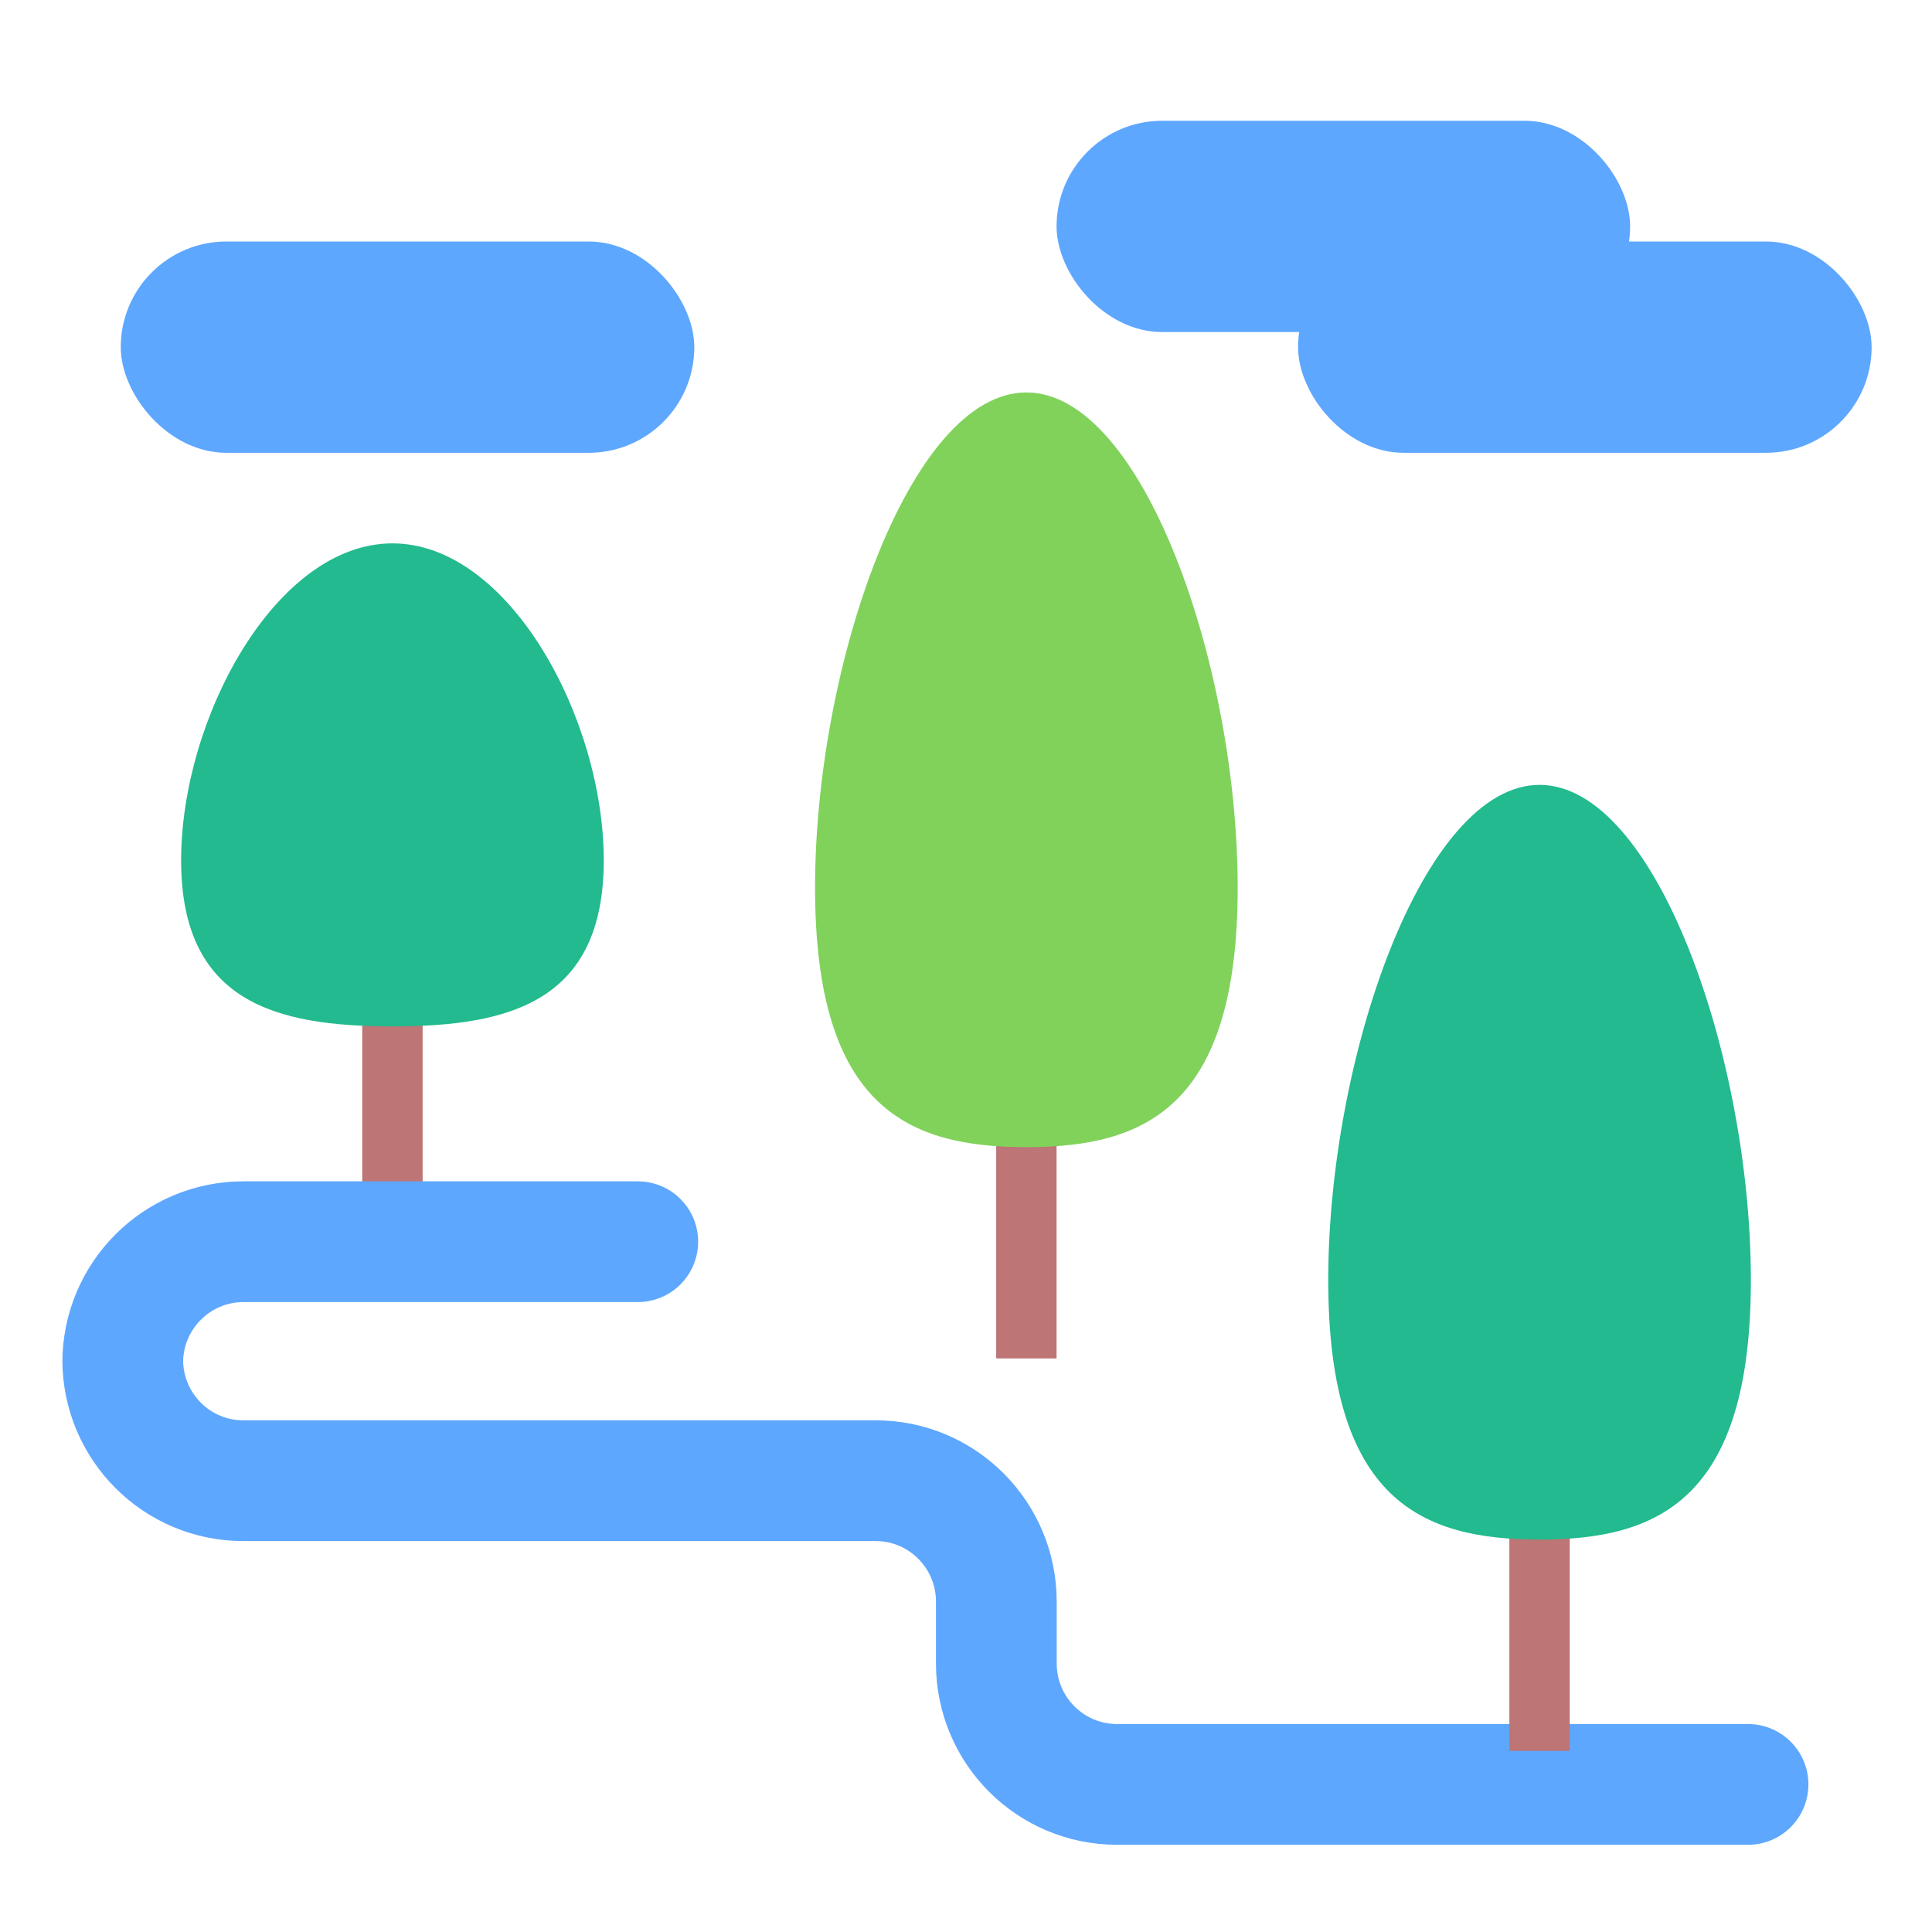
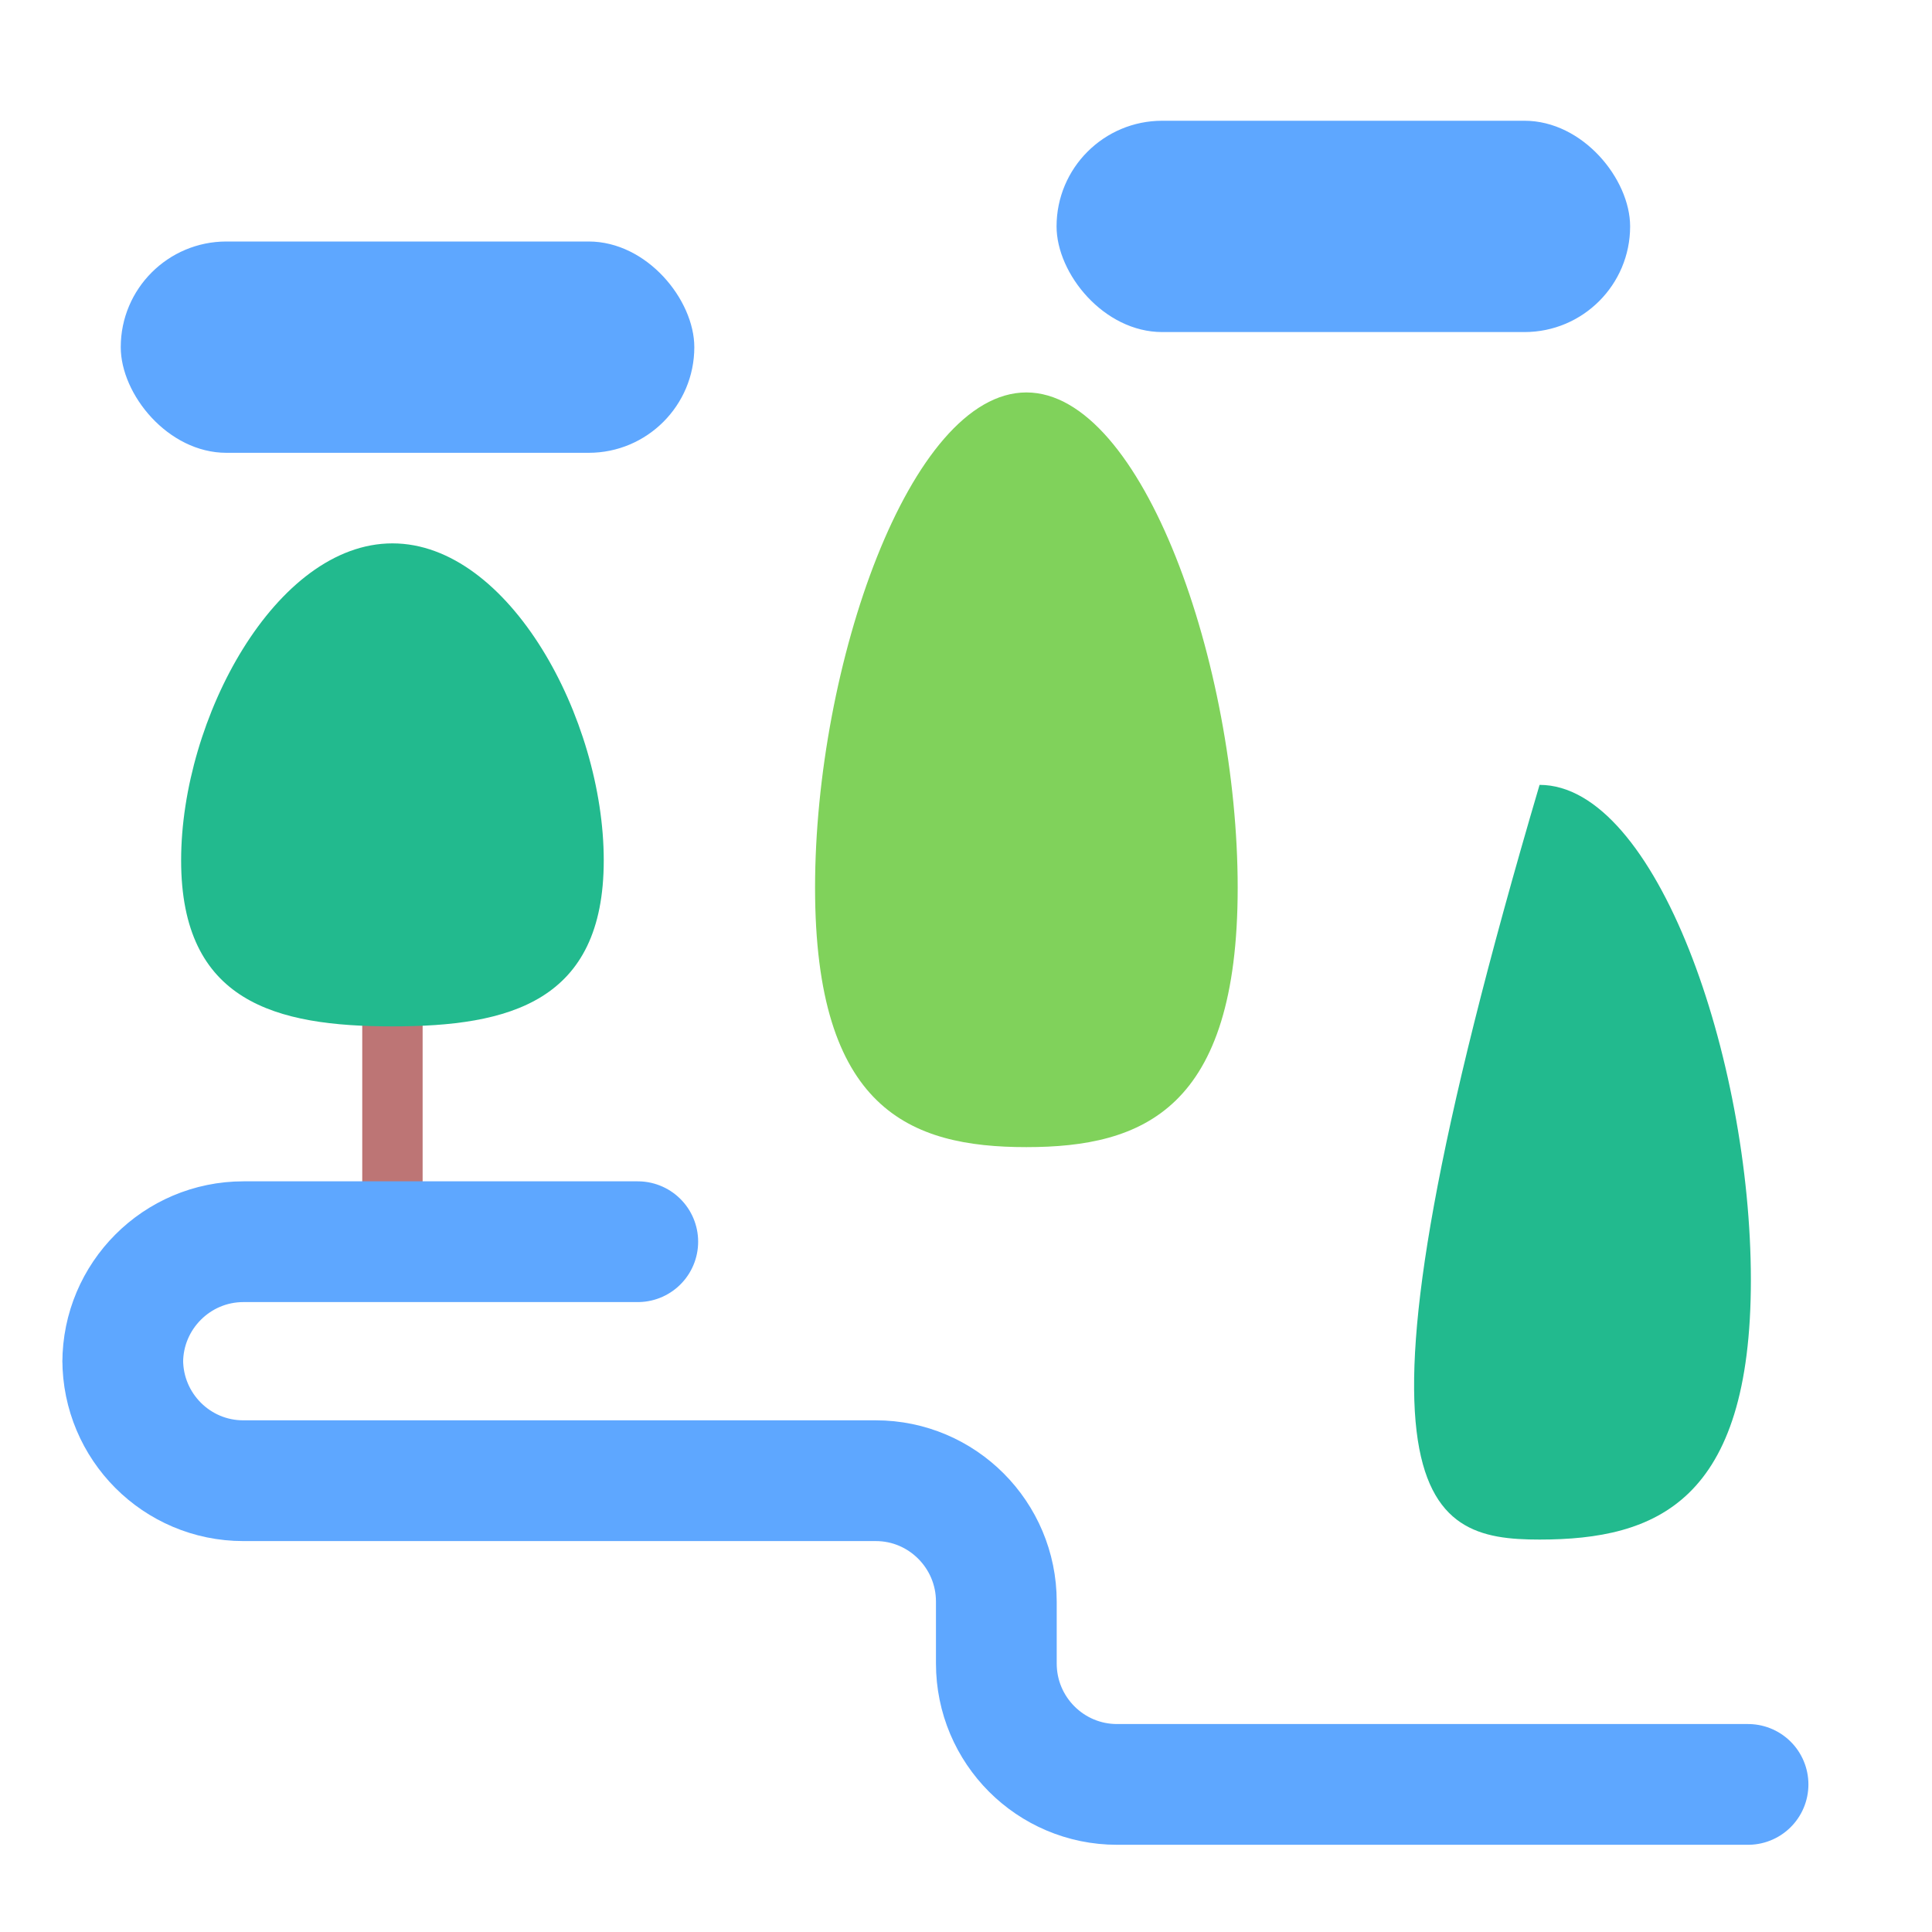
<svg xmlns="http://www.w3.org/2000/svg" width="64" height="64" viewBox="0 0 64 64">
  <g fill="none" fill-rule="evenodd">
    <path stroke="#BD7575" stroke-linecap="square" stroke-width="2" d="M13,33 L13,40" />
    <path fill="#22BA8E" d="M13,34 C16.866,34 20,33.194 20,28.5 C20,23.806 16.866,18 13,18 C9.134,18 6,23.806 6,28.5 C6,33.194 9.134,34 13,34 Z" />
    <path stroke="#5EA7FF" stroke-linecap="round" stroke-width="4" d="M21.127,41.133 L8.066,41.133 C5.857,41.133 4.066,42.929 4.066,45.137 L4.066,45.045 C4.066,47.257 5.854,49.05 8.059,49.05 L29.011,49.05 C31.217,49.05 33.005,50.848 33.005,53.055 L33.005,55.105 C33.005,57.317 34.795,59.111 37.005,59.111 L57.906,59.111" />
-     <path stroke="#BD7575" stroke-linecap="square" stroke-width="2" d="M51 50L51 57M34 37L34 44" />
-     <path fill="#22BA8E" d="M51,51 C54.866,51 58,49.741 58,42.406 C58,35.071 54.866,26 51,26 C47.134,26 44,35.071 44,42.406 C44,49.741 47.134,51 51,51 Z" />
+     <path fill="#22BA8E" d="M51,51 C54.866,51 58,49.741 58,42.406 C58,35.071 54.866,26 51,26 C44,49.741 47.134,51 51,51 Z" />
    <path fill="#80D25B" d="M34,38 C37.866,38 41,36.741 41,29.406 C41,22.071 37.866,13 34,13 C30.134,13 27,22.071 27,29.406 C27,36.741 30.134,38 34,38 Z" />
-     <rect width="19" height="7" x="43" y="8" fill="#5EA7FF" rx="3.5" />
    <rect width="19" height="7" x="4" y="8" fill="#5EA7FF" rx="3.5" />
    <rect width="19" height="7" x="35" y="4" fill="#5EA7FF" rx="3.5" />
  </g>
</svg>